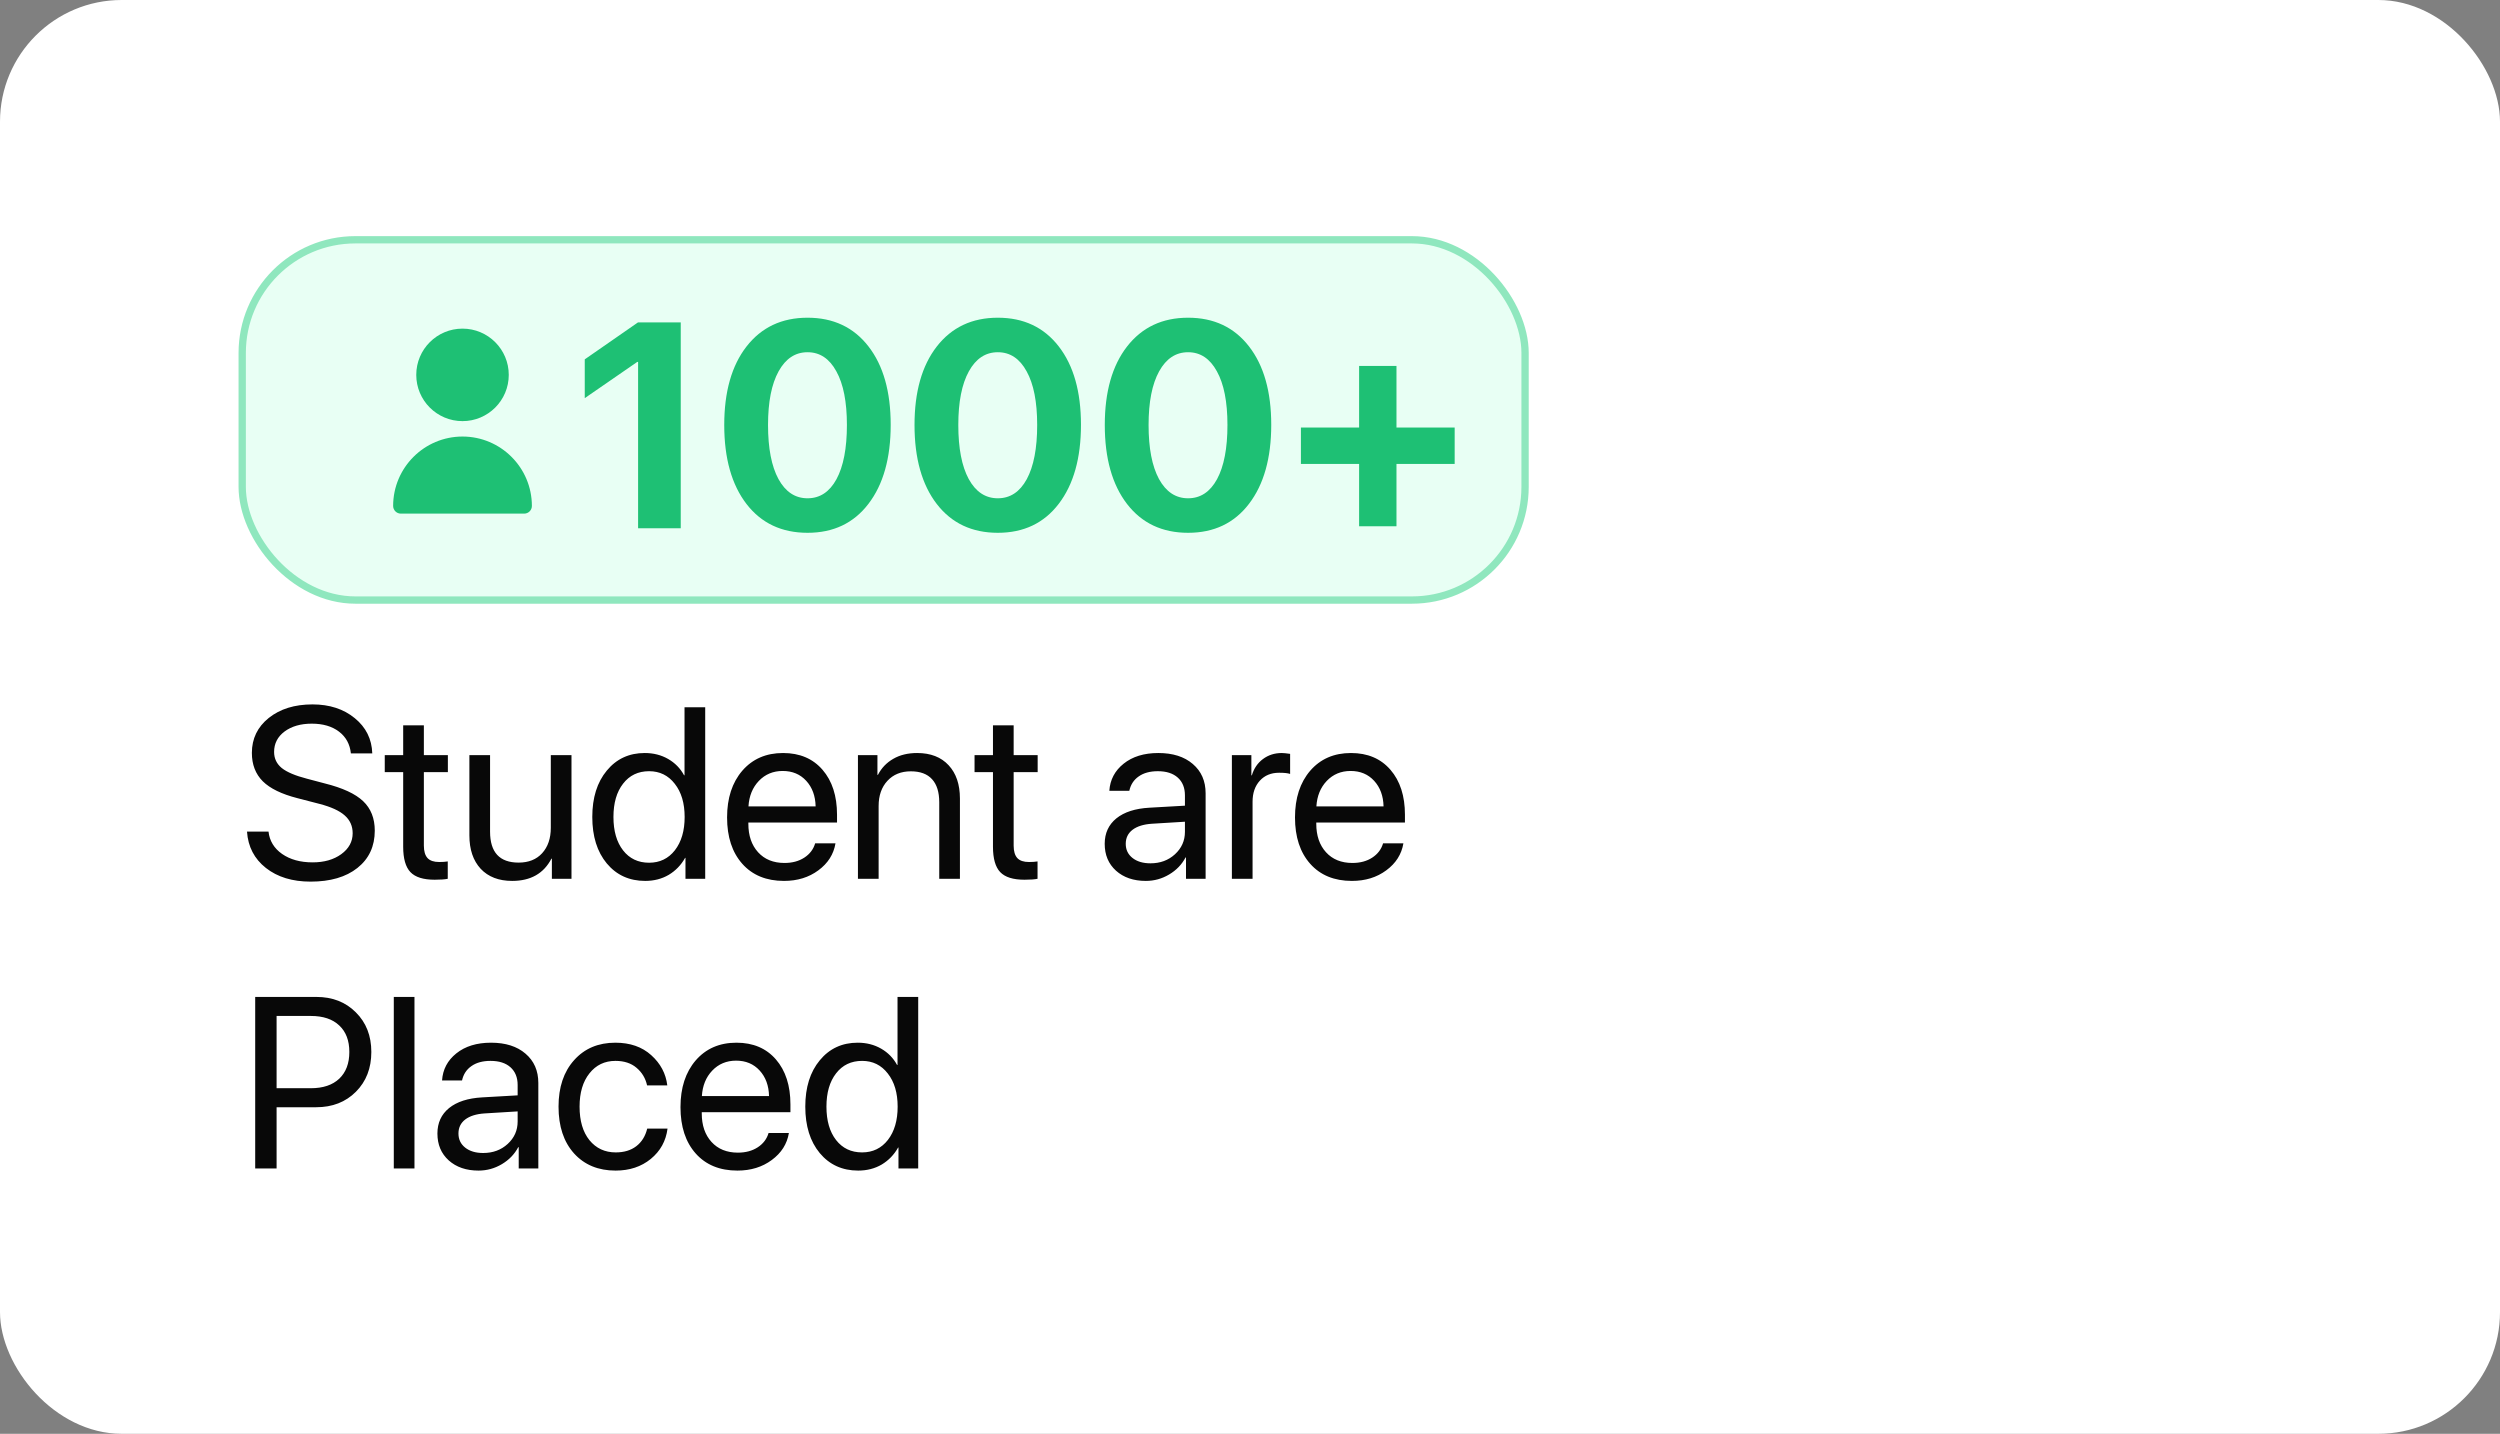
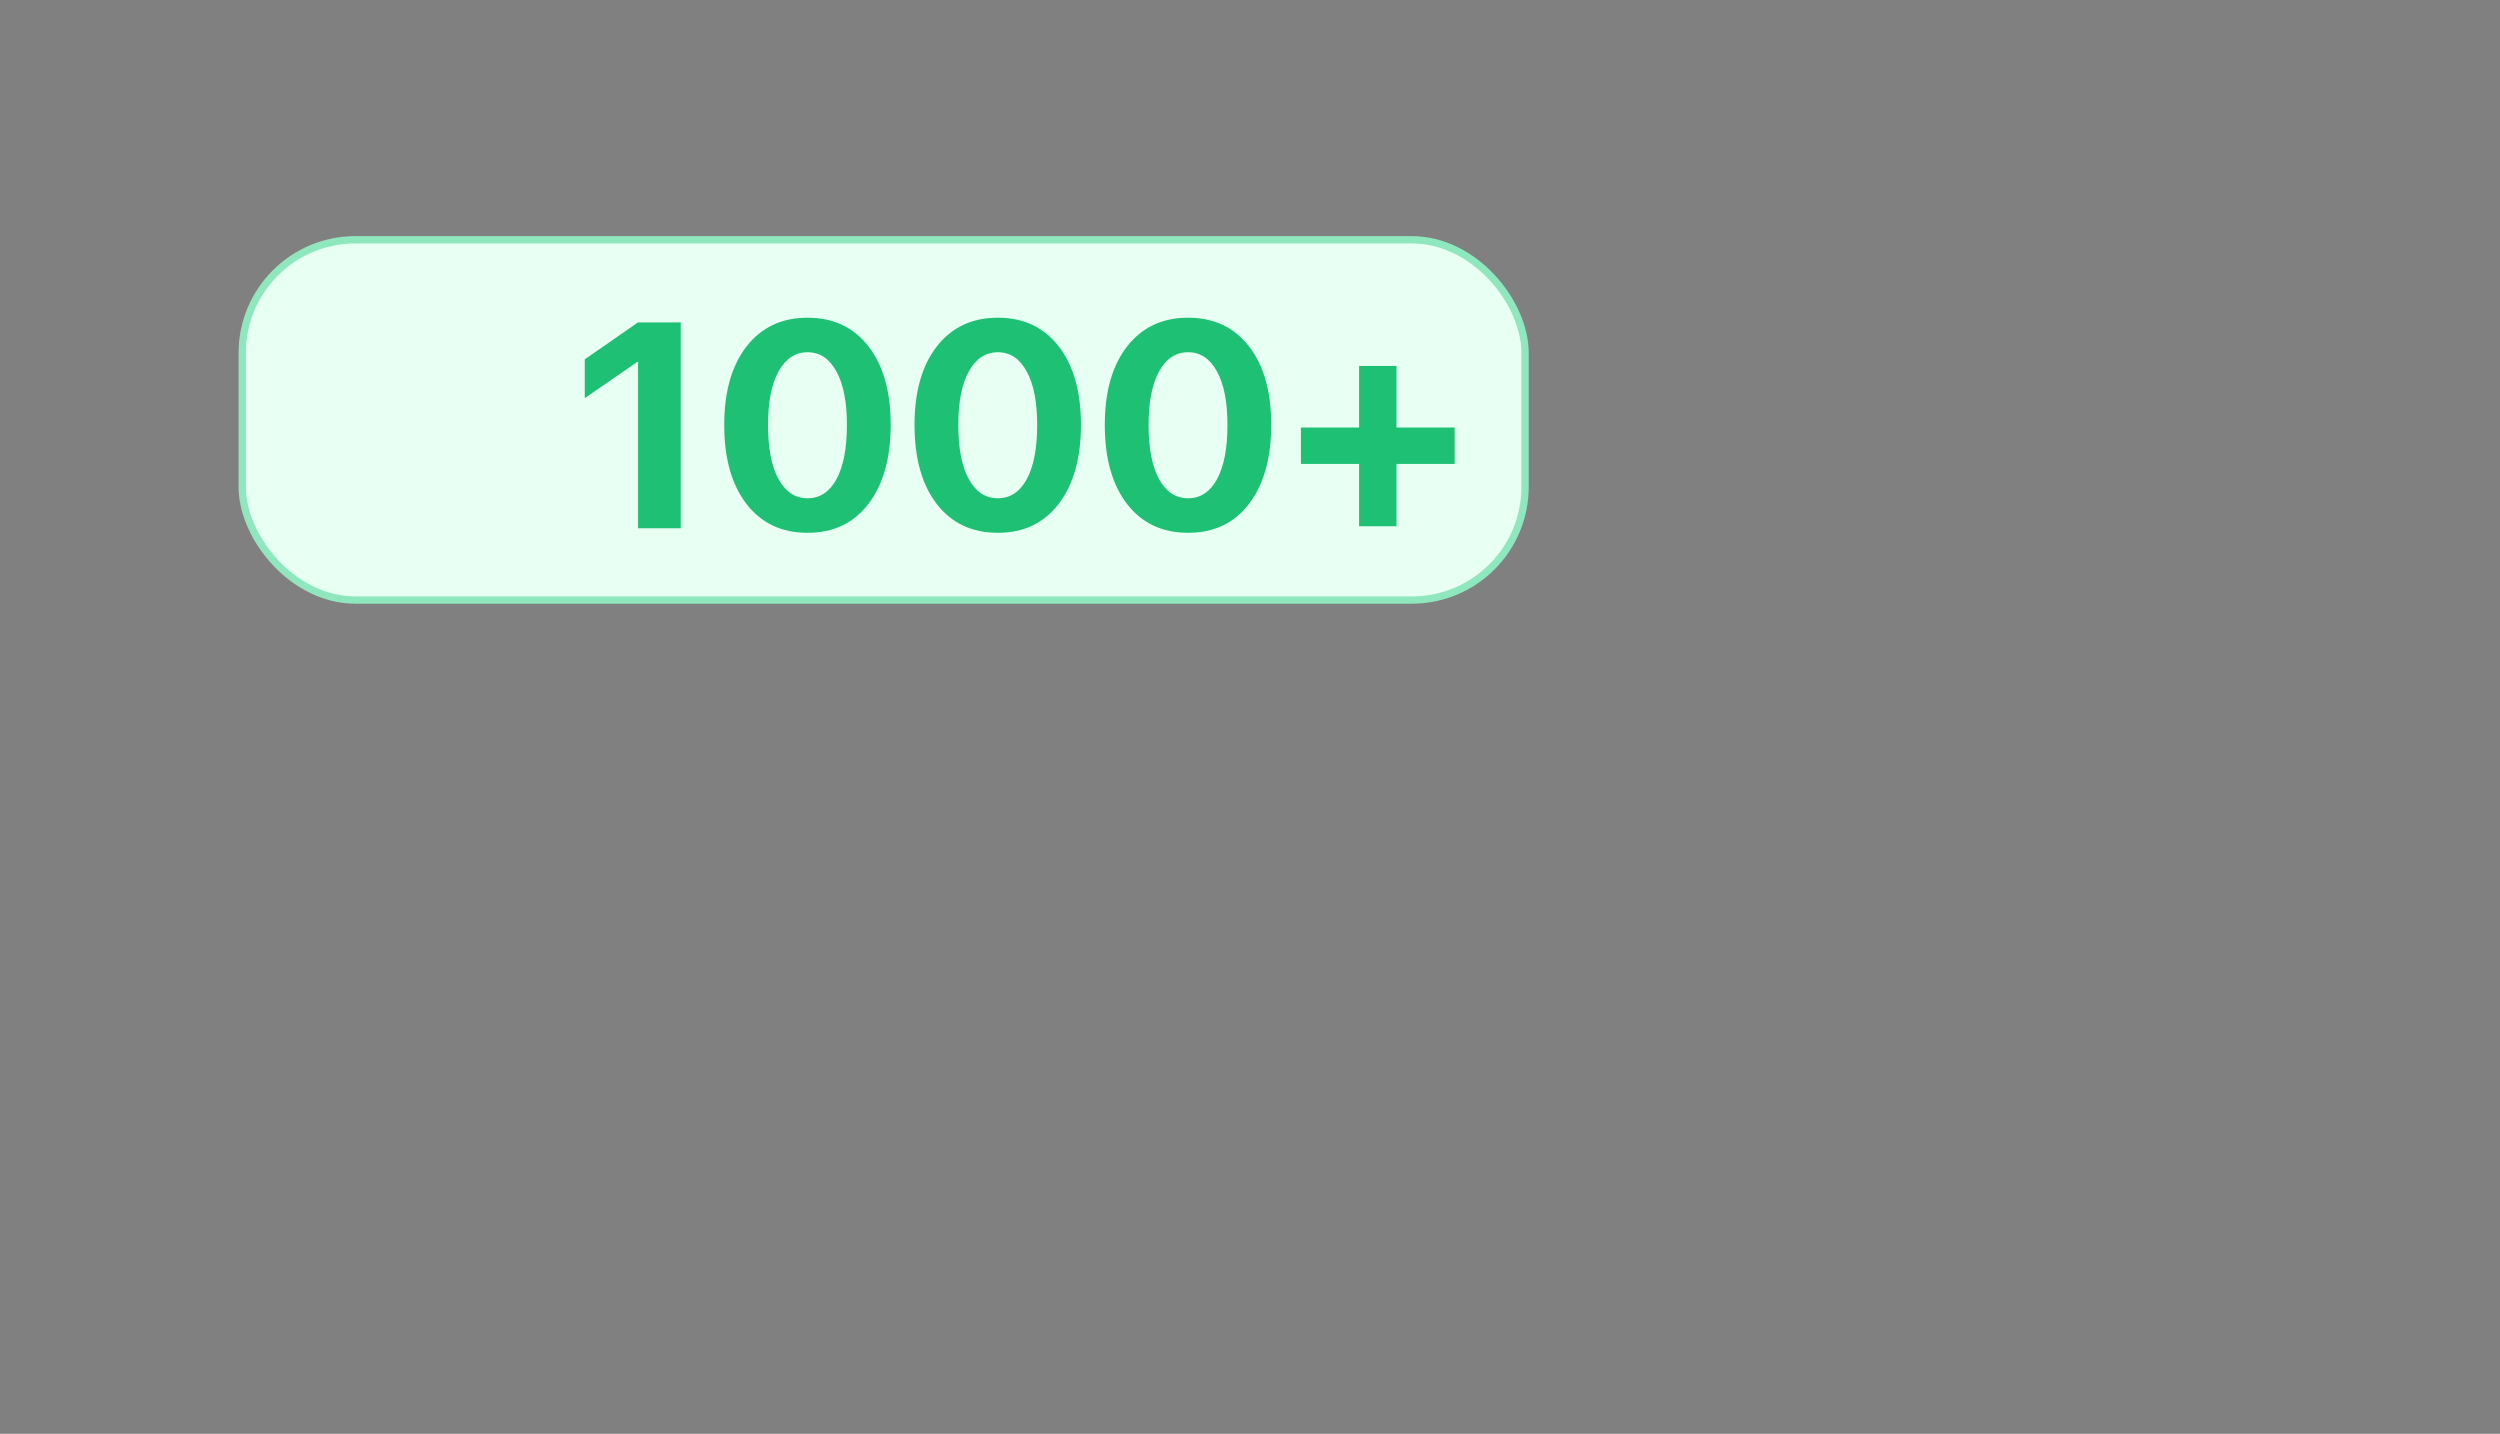
<svg xmlns="http://www.w3.org/2000/svg" fill="none" viewBox="0 0 1027 589" height="589" width="1027">
  <rect x="0" y="0" width="1027" height="589" fill="#808080" stroke="none" />
-   <rect fill="white" rx="50" height="589" width="1027" />
-   <path fill="#080808" d="M101.467 341.615H110.305C110.728 345.424 112.583 348.484 115.871 350.795C119.191 353.106 123.374 354.262 128.42 354.262C133.173 354.262 137.095 353.139 140.188 350.893C143.312 348.614 144.875 345.749 144.875 342.299C144.875 339.337 143.785 336.895 141.604 334.975C139.455 333.054 136.005 331.475 131.252 330.238L122.219 327.895C115.708 326.234 110.956 323.923 107.961 320.961C104.966 317.966 103.469 314.076 103.469 309.291C103.469 303.432 105.78 298.646 110.402 294.936C115.057 291.225 121.047 289.369 128.371 289.369C135.37 289.369 141.164 291.257 145.754 295.033C150.344 298.777 152.736 303.594 152.932 309.486H144.143C143.752 305.71 142.124 302.732 139.26 300.551C136.395 298.37 132.668 297.279 128.078 297.279C123.521 297.279 119.794 298.354 116.896 300.502C114.032 302.65 112.6 305.45 112.6 308.9C112.6 311.57 113.641 313.767 115.725 315.492C117.84 317.185 121.291 318.65 126.076 319.887L133.449 321.84C140.741 323.663 145.982 326.088 149.172 329.115C152.362 332.143 153.957 336.179 153.957 341.225C153.957 347.67 151.581 352.781 146.828 356.557C142.108 360.3 135.695 362.172 127.59 362.172C120.103 362.172 113.983 360.3 109.23 356.557C104.478 352.813 101.89 347.833 101.467 341.615ZM165.627 297.963H174.123V310.219H183.986V317.201H174.123V347.377C174.123 349.688 174.628 351.397 175.637 352.504C176.646 353.578 178.241 354.115 180.422 354.115C181.789 354.115 182.961 354.034 183.938 353.871V361C182.831 361.26 181.04 361.391 178.566 361.391C173.911 361.391 170.591 360.349 168.605 358.266C166.62 356.182 165.627 352.699 165.627 347.816V317.201H158.059V310.219H165.627V297.963ZM234.768 310.219V361H226.711V352.748H226.516C223.358 358.835 217.987 361.879 210.402 361.879C204.901 361.879 200.588 360.219 197.463 356.898C194.37 353.546 192.824 348.972 192.824 343.178V310.219H201.32V341.664C201.32 350.128 205.227 354.359 213.039 354.359C217.141 354.359 220.363 353.074 222.707 350.502C225.083 347.898 226.271 344.415 226.271 340.053V310.219H234.768ZM265.041 361.879C258.531 361.879 253.273 359.486 249.27 354.701C245.298 349.916 243.312 343.552 243.312 335.609C243.312 327.699 245.298 321.352 249.27 316.566C253.241 311.749 258.433 309.34 264.846 309.34C268.426 309.34 271.633 310.154 274.465 311.781C277.297 313.409 279.478 315.639 281.008 318.471H281.203V290.541H289.699V361H281.594V352.406H281.447C279.787 355.368 277.541 357.696 274.709 359.389C271.877 361.049 268.654 361.879 265.041 361.879ZM266.652 316.811C262.16 316.811 258.596 318.52 255.959 321.938C253.322 325.323 252.004 329.88 252.004 335.609C252.004 341.371 253.322 345.945 255.959 349.33C258.596 352.715 262.16 354.408 266.652 354.408C271.047 354.408 274.579 352.699 277.248 349.281C279.917 345.831 281.252 341.273 281.252 335.609C281.252 329.945 279.901 325.404 277.199 321.986C274.53 318.536 271.014 316.811 266.652 316.811ZM321.535 316.713C317.596 316.713 314.325 318.08 311.721 320.814C309.149 323.516 307.733 326.999 307.473 331.264H335.061C334.963 326.967 333.677 323.467 331.203 320.766C328.729 318.064 325.507 316.713 321.535 316.713ZM334.865 346.449H343.215C342.466 350.941 340.122 354.636 336.184 357.533C332.277 360.43 327.574 361.879 322.072 361.879C314.813 361.879 309.1 359.535 304.934 354.848C300.767 350.16 298.684 343.812 298.684 335.805C298.684 327.862 300.767 321.465 304.934 316.615C309.133 311.765 314.715 309.34 321.682 309.34C328.518 309.34 333.921 311.635 337.893 316.225C341.864 320.814 343.85 326.967 343.85 334.682V337.904H307.424V338.393C307.424 343.275 308.758 347.182 311.428 350.111C314.097 353.041 317.71 354.506 322.268 354.506C325.458 354.506 328.176 353.773 330.422 352.309C332.668 350.844 334.149 348.891 334.865 346.449ZM352.443 361V310.219H360.451V318.324H360.646C362.111 315.492 364.211 313.295 366.945 311.732C369.68 310.137 372.951 309.34 376.76 309.34C382.294 309.34 386.607 311.016 389.699 314.369C392.792 317.689 394.338 322.247 394.338 328.041V361H385.842V329.555C385.842 325.421 384.865 322.279 382.912 320.131C380.959 317.95 378.046 316.859 374.172 316.859C370.168 316.859 366.962 318.161 364.553 320.766C362.144 323.37 360.939 326.82 360.939 331.117V361H352.443ZM407.912 297.963H416.408V310.219H426.271V317.201H416.408V347.377C416.408 349.688 416.913 351.397 417.922 352.504C418.931 353.578 420.526 354.115 422.707 354.115C424.074 354.115 425.246 354.034 426.223 353.871V361C425.116 361.26 423.326 361.391 420.852 361.391C416.197 361.391 412.876 360.349 410.891 358.266C408.905 356.182 407.912 352.699 407.912 347.816V317.201H400.344V310.219H407.912V297.963ZM472.609 354.652C476.613 354.652 479.966 353.415 482.668 350.941C485.402 348.435 486.77 345.359 486.77 341.713V337.562L473.195 338.393C469.777 338.62 467.124 339.451 465.236 340.883C463.381 342.315 462.453 344.236 462.453 346.645C462.453 349.053 463.381 350.99 465.236 352.455C467.092 353.92 469.549 354.652 472.609 354.652ZM470.705 361.879C465.66 361.879 461.574 360.479 458.449 357.68C455.357 354.88 453.811 351.202 453.811 346.645C453.811 342.283 455.406 338.799 458.596 336.195C461.818 333.591 466.359 332.126 472.219 331.801L486.77 330.971V326.723C486.77 323.63 485.793 321.205 483.84 319.447C481.887 317.689 479.152 316.811 475.637 316.811C472.414 316.811 469.794 317.527 467.775 318.959C465.757 320.359 464.471 322.328 463.918 324.867H455.715C456.008 320.342 457.961 316.632 461.574 313.734C465.22 310.805 469.973 309.34 475.832 309.34C481.789 309.34 486.509 310.837 489.992 313.832C493.508 316.827 495.266 320.847 495.266 325.893V361H487.209V352.26H487.014C485.484 355.157 483.238 357.484 480.275 359.242C477.313 361 474.123 361.879 470.705 361.879ZM506.057 361V310.219H514.064V318.52H514.26C515.106 315.688 516.62 313.458 518.801 311.83C521.014 310.17 523.602 309.34 526.564 309.34C527.248 309.34 528.387 309.454 529.982 309.682V317.934C529.071 317.608 527.557 317.445 525.441 317.445C522.154 317.445 519.517 318.536 517.531 320.717C515.546 322.898 514.553 325.779 514.553 329.359V361H506.057ZM554.836 316.713C550.897 316.713 547.626 318.08 545.021 320.814C542.45 323.516 541.034 326.999 540.773 331.264H568.361C568.264 326.967 566.978 323.467 564.504 320.766C562.03 318.064 558.807 316.713 554.836 316.713ZM568.166 346.449H576.516C575.767 350.941 573.423 354.636 569.484 357.533C565.578 360.43 560.874 361.879 555.373 361.879C548.114 361.879 542.401 359.535 538.234 354.848C534.068 350.16 531.984 343.812 531.984 335.805C531.984 327.862 534.068 321.465 538.234 316.615C542.434 311.765 548.016 309.34 554.982 309.34C561.818 309.34 567.222 311.635 571.193 316.225C575.165 320.814 577.15 326.967 577.15 334.682V337.904H540.725V338.393C540.725 343.275 542.059 347.182 544.729 350.111C547.398 353.041 551.011 354.506 555.568 354.506C558.758 354.506 561.477 353.773 563.723 352.309C565.969 350.844 567.45 348.891 568.166 346.449ZM104.836 409.541H129.982C136.59 409.541 141.994 411.657 146.193 415.889C150.425 420.088 152.541 425.508 152.541 432.148C152.541 438.822 150.425 444.274 146.193 448.506C141.962 452.738 136.525 454.854 129.885 454.854H113.625V480H104.836V409.541ZM113.625 417.354V447.041H127.688C132.701 447.041 136.59 445.739 139.357 443.135C142.124 440.498 143.508 436.836 143.508 432.148C143.508 427.461 142.124 423.831 139.357 421.26C136.623 418.656 132.733 417.354 127.688 417.354H113.625ZM161.77 480V409.541H170.266V480H161.77ZM198.488 473.652C202.492 473.652 205.845 472.415 208.547 469.941C211.281 467.435 212.648 464.359 212.648 460.713V456.562L199.074 457.393C195.656 457.62 193.003 458.451 191.115 459.883C189.26 461.315 188.332 463.236 188.332 465.645C188.332 468.053 189.26 469.99 191.115 471.455C192.971 472.92 195.428 473.652 198.488 473.652ZM196.584 480.879C191.538 480.879 187.453 479.479 184.328 476.68C181.236 473.88 179.689 470.202 179.689 465.645C179.689 461.283 181.285 457.799 184.475 455.195C187.697 452.591 192.238 451.126 198.098 450.801L212.648 449.971V445.723C212.648 442.63 211.672 440.205 209.719 438.447C207.766 436.689 205.031 435.811 201.516 435.811C198.293 435.811 195.673 436.527 193.654 437.959C191.636 439.359 190.35 441.328 189.797 443.867H181.594C181.887 439.342 183.84 435.632 187.453 432.734C191.099 429.805 195.852 428.34 201.711 428.34C207.668 428.34 212.388 429.837 215.871 432.832C219.387 435.827 221.145 439.847 221.145 444.893V480H213.088V471.26H212.893C211.363 474.157 209.117 476.484 206.154 478.242C203.192 480 200.002 480.879 196.584 480.879ZM274.123 445.869H265.822C265.171 442.939 263.723 440.531 261.477 438.643C259.263 436.755 256.382 435.811 252.834 435.811C248.407 435.811 244.842 437.52 242.141 440.938C239.439 444.323 238.088 448.88 238.088 454.609C238.088 460.436 239.439 465.026 242.141 468.379C244.875 471.732 248.472 473.408 252.932 473.408C256.35 473.408 259.165 472.562 261.379 470.869C263.625 469.144 265.122 466.735 265.871 463.643H274.221C273.57 468.721 271.275 472.871 267.336 476.094C263.43 479.284 258.612 480.879 252.883 480.879C245.786 480.879 240.106 478.535 235.842 473.848C231.577 469.128 229.445 462.715 229.445 454.609C229.445 446.634 231.577 440.27 235.842 435.518C240.106 430.732 245.754 428.34 252.785 428.34C258.84 428.34 263.755 430.049 267.531 433.467C271.34 436.885 273.537 441.019 274.123 445.869ZM302.395 435.713C298.456 435.713 295.184 437.08 292.58 439.814C290.008 442.516 288.592 445.999 288.332 450.264H315.92C315.822 445.967 314.536 442.467 312.062 439.766C309.589 437.064 306.366 435.713 302.395 435.713ZM315.725 465.449H324.074C323.326 469.941 320.982 473.636 317.043 476.533C313.137 479.43 308.433 480.879 302.932 480.879C295.673 480.879 289.96 478.535 285.793 473.848C281.626 469.16 279.543 462.812 279.543 454.805C279.543 446.862 281.626 440.465 285.793 435.615C289.992 430.765 295.575 428.34 302.541 428.34C309.377 428.34 314.781 430.635 318.752 435.225C322.723 439.814 324.709 445.967 324.709 453.682V456.904H288.283V457.393C288.283 462.275 289.618 466.182 292.287 469.111C294.956 472.041 298.57 473.506 303.127 473.506C306.317 473.506 309.035 472.773 311.281 471.309C313.527 469.844 315.008 467.891 315.725 465.449ZM352.541 480.879C346.031 480.879 340.773 478.486 336.77 473.701C332.798 468.916 330.812 462.552 330.812 454.609C330.812 446.699 332.798 440.352 336.77 435.566C340.741 430.749 345.933 428.34 352.346 428.34C355.926 428.34 359.133 429.154 361.965 430.781C364.797 432.409 366.978 434.639 368.508 437.471H368.703V409.541H377.199V480H369.094V471.406H368.947C367.287 474.368 365.041 476.696 362.209 478.389C359.377 480.049 356.154 480.879 352.541 480.879ZM354.152 435.811C349.66 435.811 346.096 437.52 343.459 440.938C340.822 444.323 339.504 448.88 339.504 454.609C339.504 460.371 340.822 464.945 343.459 468.33C346.096 471.715 349.66 473.408 354.152 473.408C358.547 473.408 362.079 471.699 364.748 468.281C367.417 464.831 368.752 460.273 368.752 454.609C368.752 448.945 367.401 444.404 364.699 440.986C362.03 437.536 358.514 435.811 354.152 435.811Z" />
  <rect stroke-width="3" stroke="#8FE7BE" fill="#E8FFF4" rx="46.5" height="148" width="527" y="98.5" x="99.5" />
  <path fill="#1EC074" d="M262.129 217V148.68H261.777L240.215 163.562V147.625L262.07 132.449H279.648V217H262.129ZM356.758 206.98C350.703 214.91 342.363 218.875 331.738 218.875C321.113 218.875 312.754 214.93 306.66 207.039C300.566 199.109 297.52 188.289 297.52 174.578C297.52 160.945 300.566 150.203 306.66 142.352C312.793 134.461 321.152 130.516 331.738 130.516C342.324 130.516 350.664 134.441 356.758 142.293C362.852 150.145 365.898 160.887 365.898 174.52C365.898 188.191 362.852 199.012 356.758 206.98ZM319.785 196.785C322.676 202.059 326.66 204.695 331.738 204.695C336.816 204.695 340.781 202.078 343.633 196.844C346.484 191.57 347.91 184.148 347.91 174.578C347.91 165.086 346.465 157.742 343.574 152.547C340.723 147.312 336.777 144.695 331.738 144.695C326.699 144.695 322.734 147.312 319.844 152.547C316.953 157.781 315.508 165.125 315.508 174.578C315.508 184.109 316.934 191.512 319.785 196.785ZM434.922 206.98C428.867 214.91 420.527 218.875 409.902 218.875C399.277 218.875 390.918 214.93 384.824 207.039C378.73 199.109 375.684 188.289 375.684 174.578C375.684 160.945 378.73 150.203 384.824 142.352C390.957 134.461 399.316 130.516 409.902 130.516C420.488 130.516 428.828 134.441 434.922 142.293C441.016 150.145 444.062 160.887 444.062 174.52C444.062 188.191 441.016 199.012 434.922 206.98ZM397.949 196.785C400.84 202.059 404.824 204.695 409.902 204.695C414.98 204.695 418.945 202.078 421.797 196.844C424.648 191.57 426.074 184.148 426.074 174.578C426.074 165.086 424.629 157.742 421.738 152.547C418.887 147.312 414.941 144.695 409.902 144.695C404.863 144.695 400.898 147.312 398.008 152.547C395.117 157.781 393.672 165.125 393.672 174.578C393.672 184.109 395.098 191.512 397.949 196.785ZM513.086 206.98C507.031 214.91 498.691 218.875 488.066 218.875C477.441 218.875 469.082 214.93 462.988 207.039C456.895 199.109 453.848 188.289 453.848 174.578C453.848 160.945 456.895 150.203 462.988 142.352C469.121 134.461 477.48 130.516 488.066 130.516C498.652 130.516 506.992 134.441 513.086 142.293C519.18 150.145 522.227 160.887 522.227 174.52C522.227 188.191 519.18 199.012 513.086 206.98ZM476.113 196.785C479.004 202.059 482.988 204.695 488.066 204.695C493.145 204.695 497.109 202.078 499.961 196.844C502.812 191.57 504.238 184.148 504.238 174.578C504.238 165.086 502.793 157.742 499.902 152.547C497.051 147.312 493.105 144.695 488.066 144.695C483.027 144.695 479.062 147.312 476.172 152.547C473.281 157.781 471.836 165.125 471.836 174.578C471.836 184.109 473.262 191.512 476.113 196.785ZM573.672 190.574V216.18H558.32V190.574H534.414V175.633H558.32V150.32H573.672V175.633H597.578V190.574H573.672Z" />
-   <path fill="#1EC074" d="M190 173C200.493 173 209 164.493 209 154C209 143.507 200.493 135 190 135C179.507 135 171 143.507 171 154C171 164.493 179.507 173 190 173Z" />
-   <path fill="#1EC074" d="M190 179.33C174.267 179.348 161.518 192.098 161.5 207.83C161.5 209.579 162.918 210.997 164.667 210.997H215.333C217.082 210.997 218.5 209.579 218.5 207.83C218.482 192.098 205.733 179.348 190 179.33Z" />
</svg>